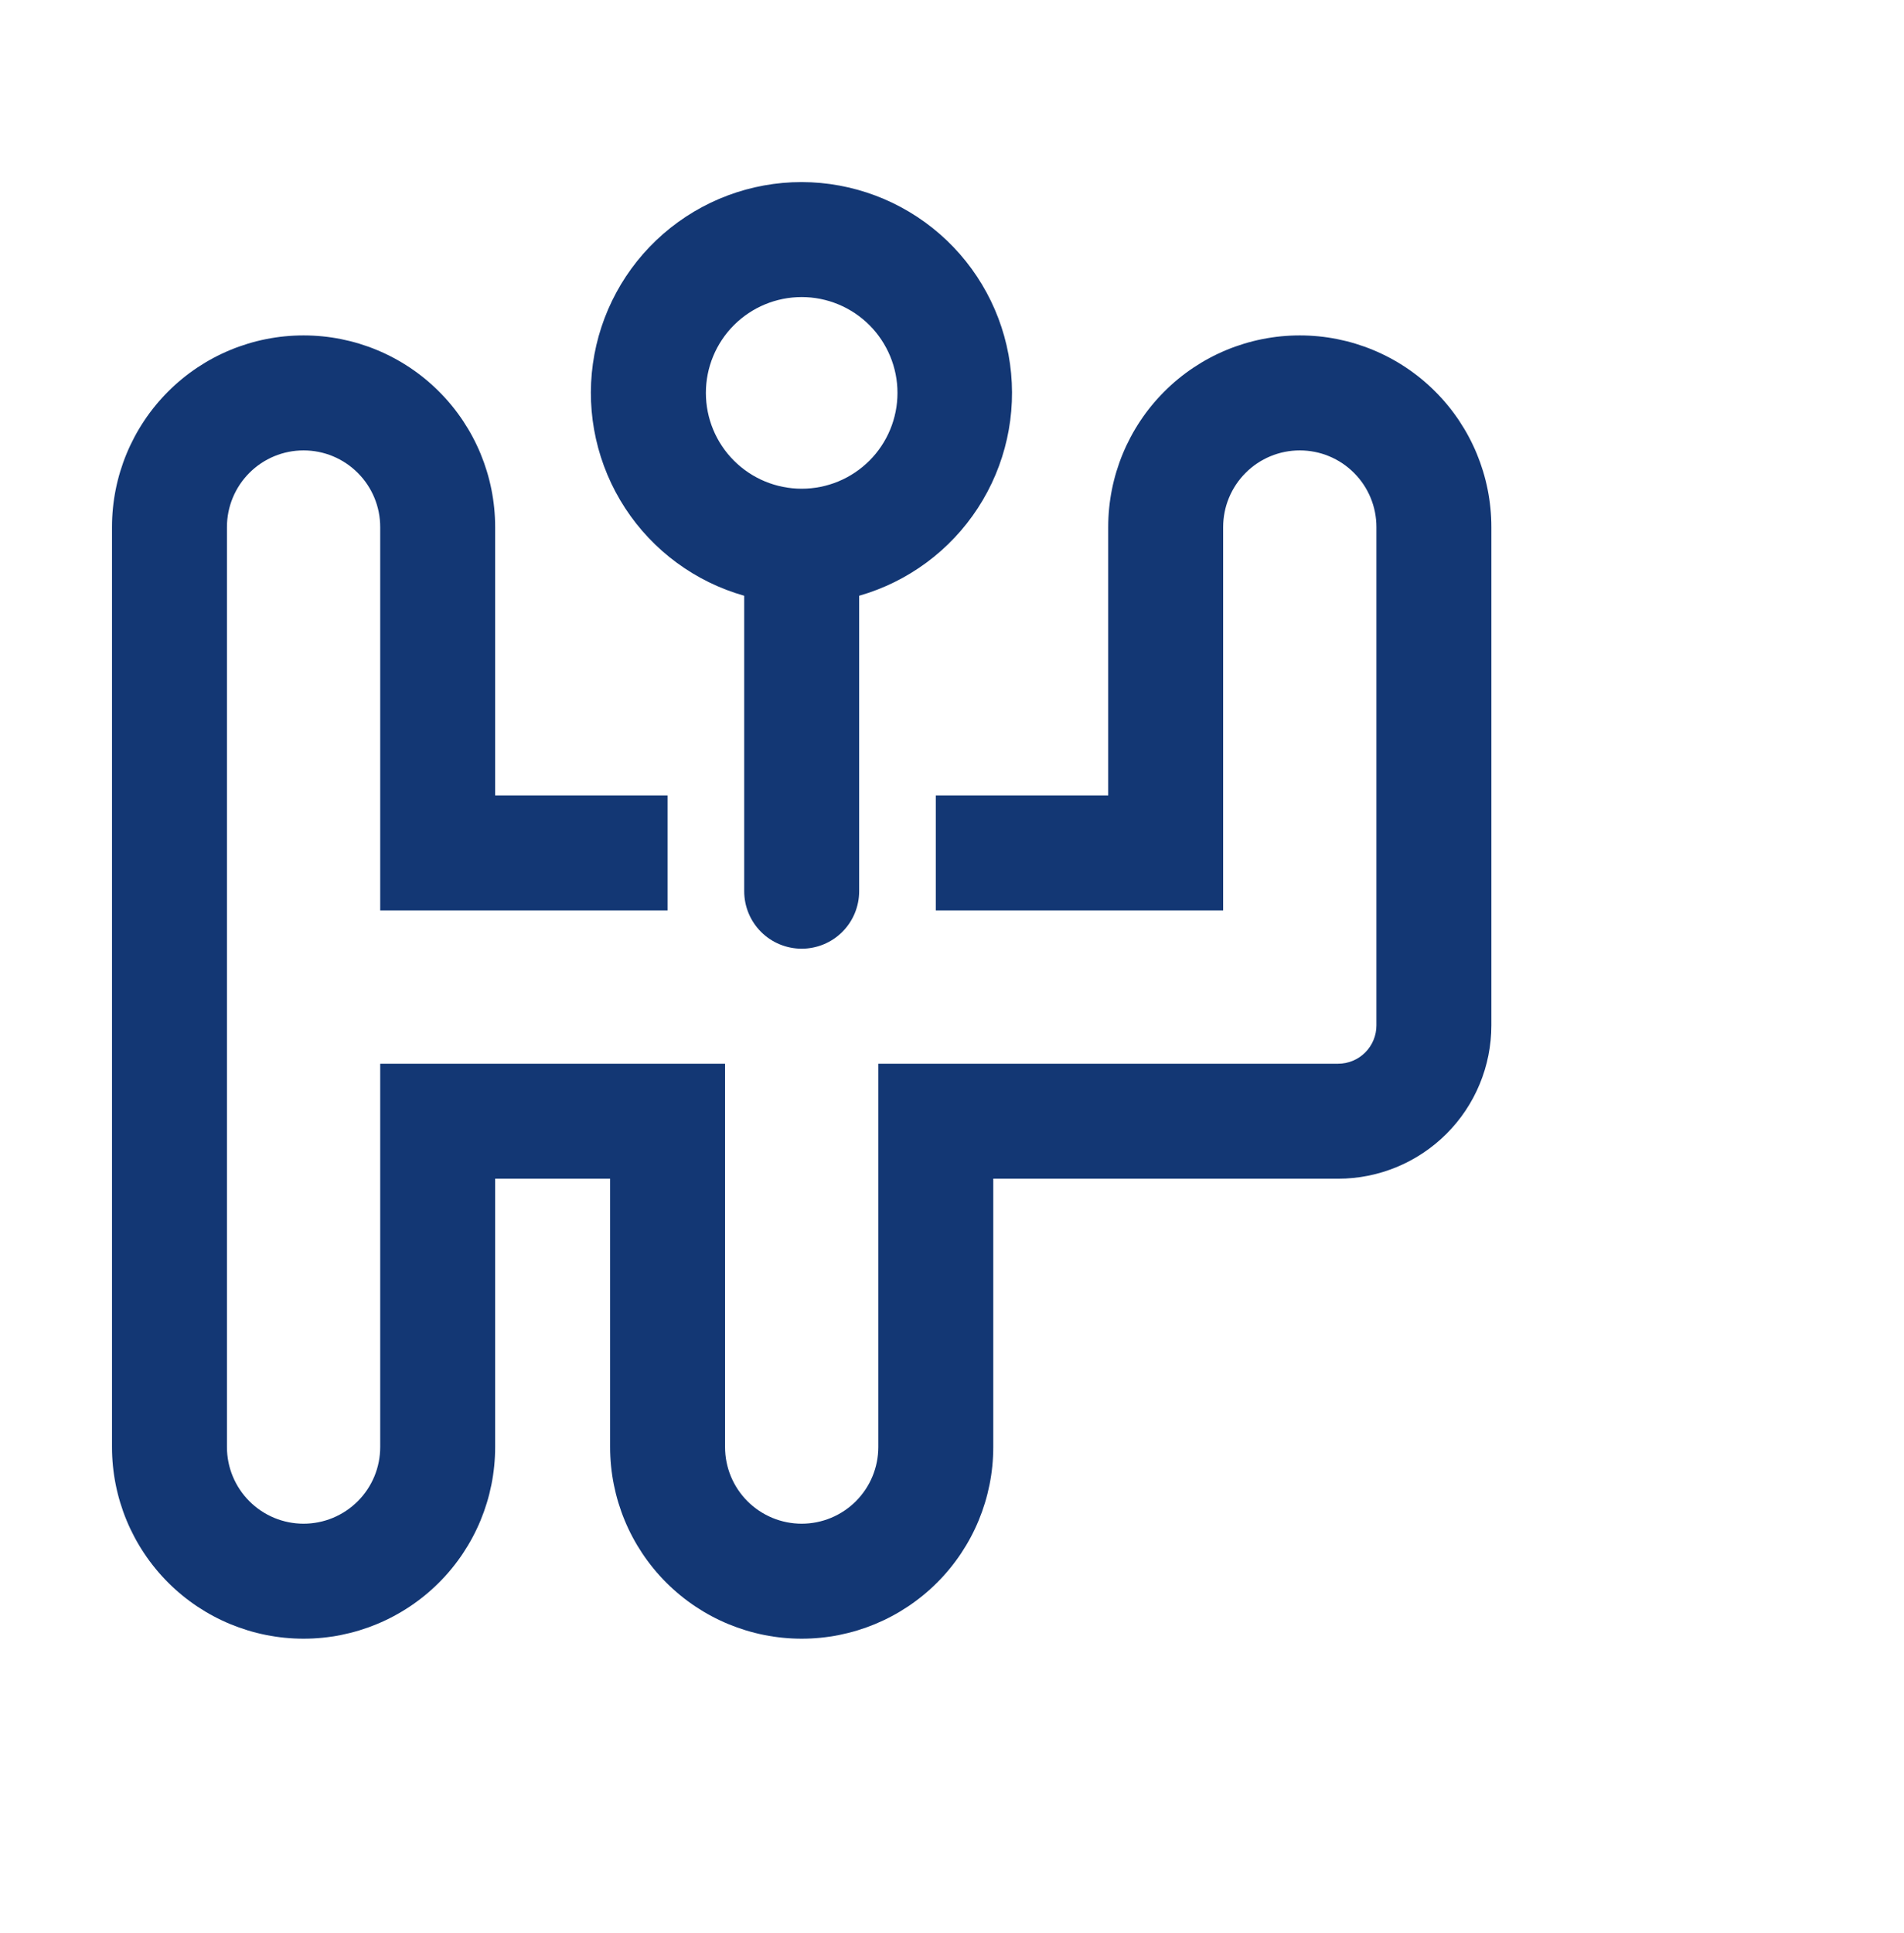
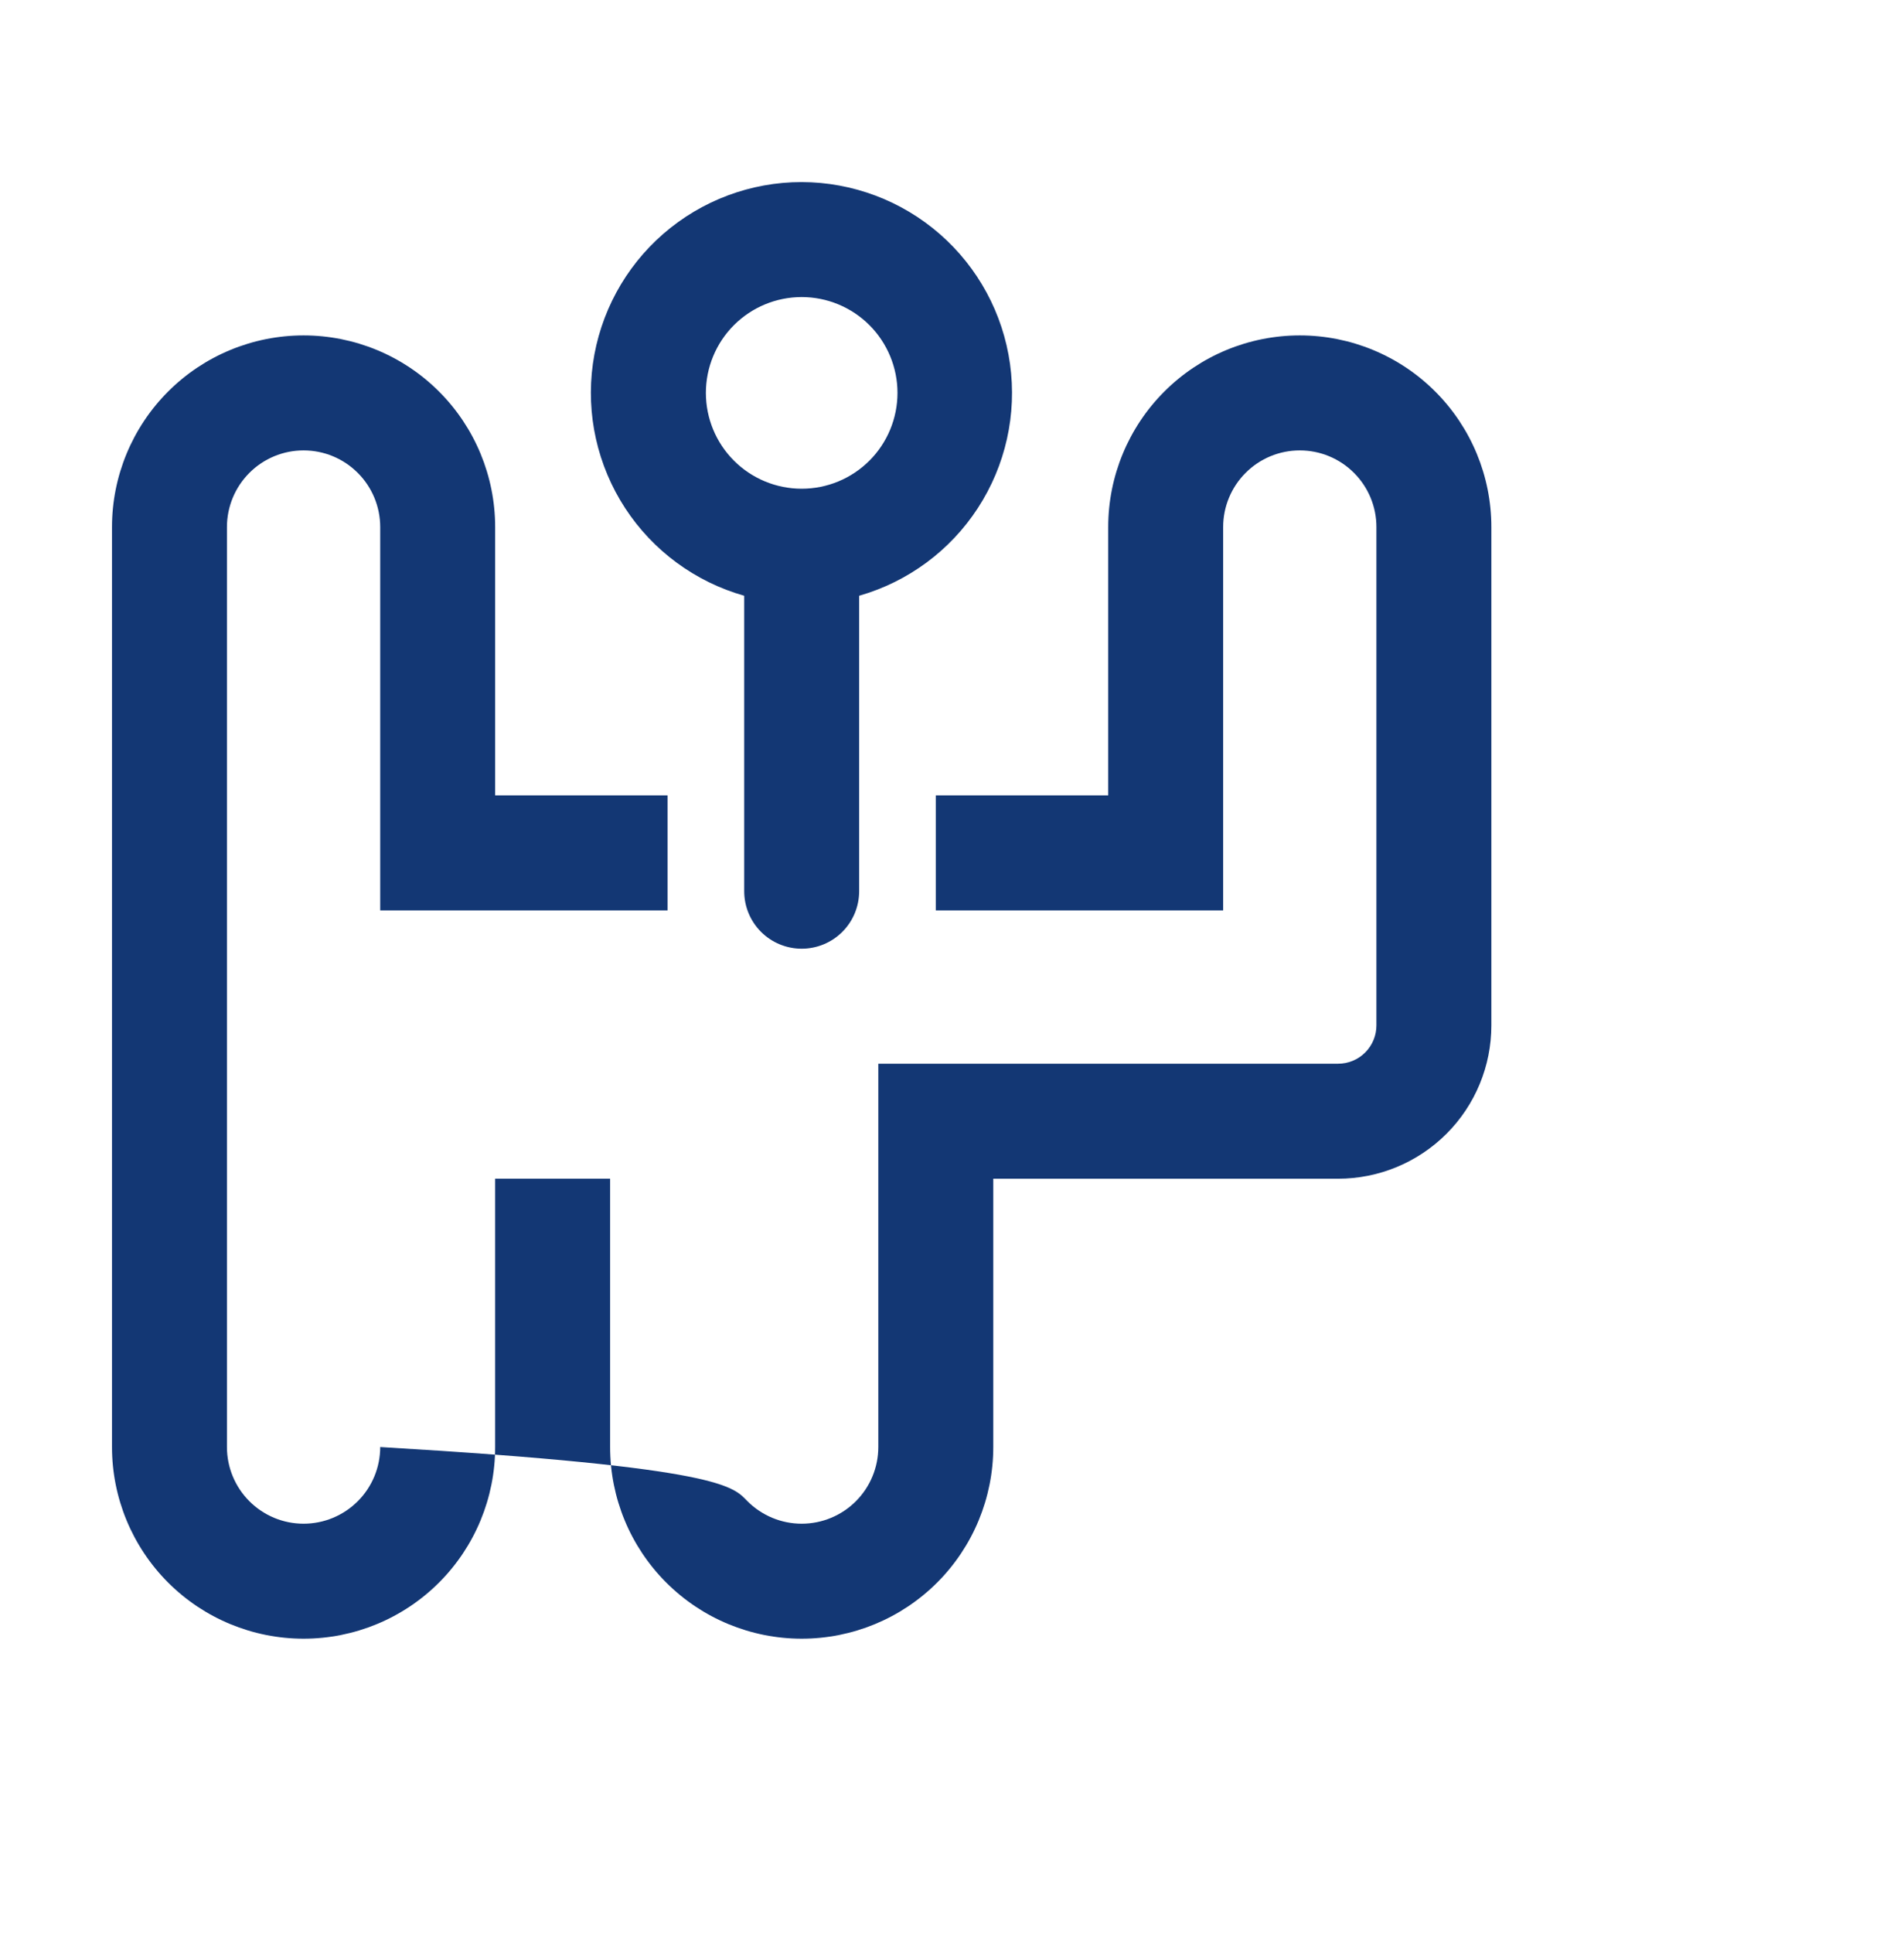
<svg xmlns="http://www.w3.org/2000/svg" width="68" height="69" viewBox="0 0 68 69" fill="none">
-   <path d="M28.632 6.5C26.815 6.499 25.059 7.156 23.688 8.349C22.317 9.542 21.425 11.191 21.174 12.99C20.924 14.79 21.334 16.619 22.327 18.141C23.32 19.662 24.831 20.773 26.579 21.268V31.816C26.579 32.36 26.795 32.882 27.18 33.267C27.565 33.652 28.087 33.868 28.632 33.868C29.176 33.868 29.698 33.652 30.083 33.267C30.468 32.882 30.684 32.36 30.684 31.816V21.268C32.429 20.769 33.934 19.657 34.924 18.137C35.914 16.616 36.322 14.79 36.072 12.992C35.822 11.195 34.932 9.549 33.565 8.356C32.198 7.163 30.446 6.504 28.632 6.5ZM25.21 14.026C25.21 13.119 25.571 12.249 26.212 11.607C26.854 10.966 27.724 10.605 28.632 10.605C29.539 10.605 30.409 10.966 31.051 11.607C31.692 12.249 32.053 13.119 32.053 14.026C32.053 14.934 31.692 15.804 31.051 16.445C30.409 17.087 29.539 17.447 28.632 17.447C27.724 17.447 26.854 17.087 26.212 16.445C25.571 15.804 25.21 14.934 25.21 14.026V14.026ZM4 18.816C4 17.001 4.721 15.261 6.004 13.978C7.287 12.694 9.027 11.974 10.842 11.974C12.657 11.974 14.397 12.694 15.68 13.978C16.963 15.261 17.684 17.001 17.684 18.816V28.395H23.842V32.5H13.579V18.816C13.579 18.09 13.291 17.394 12.777 16.881C12.264 16.367 11.568 16.079 10.842 16.079C10.116 16.079 9.42 16.367 8.907 16.881C8.394 17.394 8.105 18.09 8.105 18.816V51.658C8.105 52.384 8.394 53.08 8.907 53.593C9.42 54.106 10.116 54.395 10.842 54.395C11.568 54.395 12.264 54.106 12.777 53.593C13.291 53.08 13.579 52.384 13.579 51.658V37.974H25.895V51.658C25.895 52.384 26.183 53.08 26.696 53.593C27.21 54.106 27.906 54.395 28.632 54.395C29.357 54.395 30.054 54.106 30.567 53.593C31.08 53.08 31.368 52.384 31.368 51.658V37.974H47.789C48.152 37.974 48.501 37.83 48.757 37.573C49.014 37.316 49.158 36.968 49.158 36.605V18.816C49.158 18.09 48.87 17.394 48.356 16.881C47.843 16.367 47.147 16.079 46.421 16.079C45.695 16.079 44.999 16.367 44.486 16.881C43.973 17.394 43.684 18.09 43.684 18.816V32.5H33.421V28.395H39.579V18.816C39.579 17.001 40.3 15.261 41.583 13.978C42.866 12.694 44.606 11.974 46.421 11.974C48.236 11.974 49.976 12.694 51.259 13.978C52.542 15.261 53.263 17.001 53.263 18.816V36.605C53.263 38.057 52.687 39.449 51.66 40.476C50.633 41.502 49.241 42.079 47.789 42.079H35.474V51.658C35.474 53.472 34.753 55.213 33.47 56.496C32.187 57.779 30.446 58.5 28.632 58.5C26.817 58.5 25.077 57.779 23.794 56.496C22.51 55.213 21.79 53.472 21.79 51.658V42.079H17.684V51.658C17.684 53.472 16.963 55.213 15.68 56.496C14.397 57.779 12.657 58.5 10.842 58.5C9.027 58.5 7.287 57.779 6.004 56.496C4.721 55.213 4 53.472 4 51.658V18.816Z" fill="#133774" />
+   <path d="M28.632 6.5C26.815 6.499 25.059 7.156 23.688 8.349C22.317 9.542 21.425 11.191 21.174 12.99C20.924 14.79 21.334 16.619 22.327 18.141C23.32 19.662 24.831 20.773 26.579 21.268V31.816C26.579 32.36 26.795 32.882 27.18 33.267C27.565 33.652 28.087 33.868 28.632 33.868C29.176 33.868 29.698 33.652 30.083 33.267C30.468 32.882 30.684 32.36 30.684 31.816V21.268C32.429 20.769 33.934 19.657 34.924 18.137C35.914 16.616 36.322 14.79 36.072 12.992C35.822 11.195 34.932 9.549 33.565 8.356C32.198 7.163 30.446 6.504 28.632 6.5ZM25.21 14.026C25.21 13.119 25.571 12.249 26.212 11.607C26.854 10.966 27.724 10.605 28.632 10.605C29.539 10.605 30.409 10.966 31.051 11.607C31.692 12.249 32.053 13.119 32.053 14.026C32.053 14.934 31.692 15.804 31.051 16.445C30.409 17.087 29.539 17.447 28.632 17.447C27.724 17.447 26.854 17.087 26.212 16.445C25.571 15.804 25.21 14.934 25.21 14.026V14.026ZM4 18.816C4 17.001 4.721 15.261 6.004 13.978C7.287 12.694 9.027 11.974 10.842 11.974C12.657 11.974 14.397 12.694 15.68 13.978C16.963 15.261 17.684 17.001 17.684 18.816V28.395H23.842V32.5H13.579V18.816C13.579 18.09 13.291 17.394 12.777 16.881C12.264 16.367 11.568 16.079 10.842 16.079C10.116 16.079 9.42 16.367 8.907 16.881C8.394 17.394 8.105 18.09 8.105 18.816V51.658C8.105 52.384 8.394 53.08 8.907 53.593C9.42 54.106 10.116 54.395 10.842 54.395C11.568 54.395 12.264 54.106 12.777 53.593C13.291 53.08 13.579 52.384 13.579 51.658V37.974V51.658C25.895 52.384 26.183 53.08 26.696 53.593C27.21 54.106 27.906 54.395 28.632 54.395C29.357 54.395 30.054 54.106 30.567 53.593C31.08 53.08 31.368 52.384 31.368 51.658V37.974H47.789C48.152 37.974 48.501 37.83 48.757 37.573C49.014 37.316 49.158 36.968 49.158 36.605V18.816C49.158 18.09 48.87 17.394 48.356 16.881C47.843 16.367 47.147 16.079 46.421 16.079C45.695 16.079 44.999 16.367 44.486 16.881C43.973 17.394 43.684 18.09 43.684 18.816V32.5H33.421V28.395H39.579V18.816C39.579 17.001 40.3 15.261 41.583 13.978C42.866 12.694 44.606 11.974 46.421 11.974C48.236 11.974 49.976 12.694 51.259 13.978C52.542 15.261 53.263 17.001 53.263 18.816V36.605C53.263 38.057 52.687 39.449 51.66 40.476C50.633 41.502 49.241 42.079 47.789 42.079H35.474V51.658C35.474 53.472 34.753 55.213 33.47 56.496C32.187 57.779 30.446 58.5 28.632 58.5C26.817 58.5 25.077 57.779 23.794 56.496C22.51 55.213 21.79 53.472 21.79 51.658V42.079H17.684V51.658C17.684 53.472 16.963 55.213 15.68 56.496C14.397 57.779 12.657 58.5 10.842 58.5C9.027 58.5 7.287 57.779 6.004 56.496C4.721 55.213 4 53.472 4 51.658V18.816Z" fill="#133774" />
</svg>